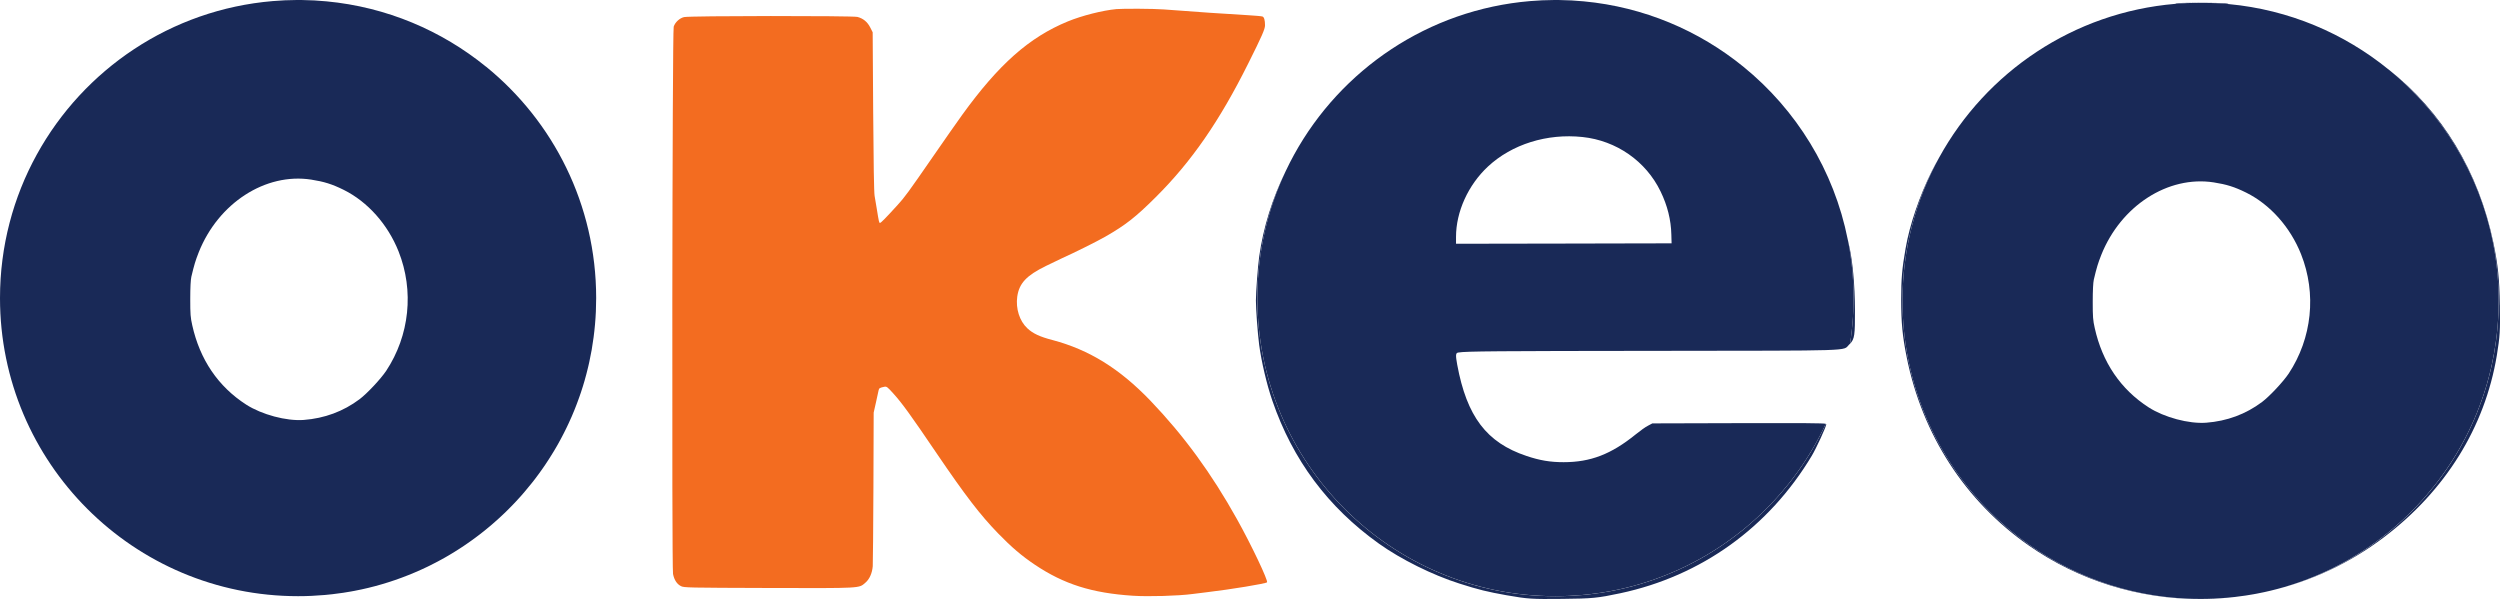
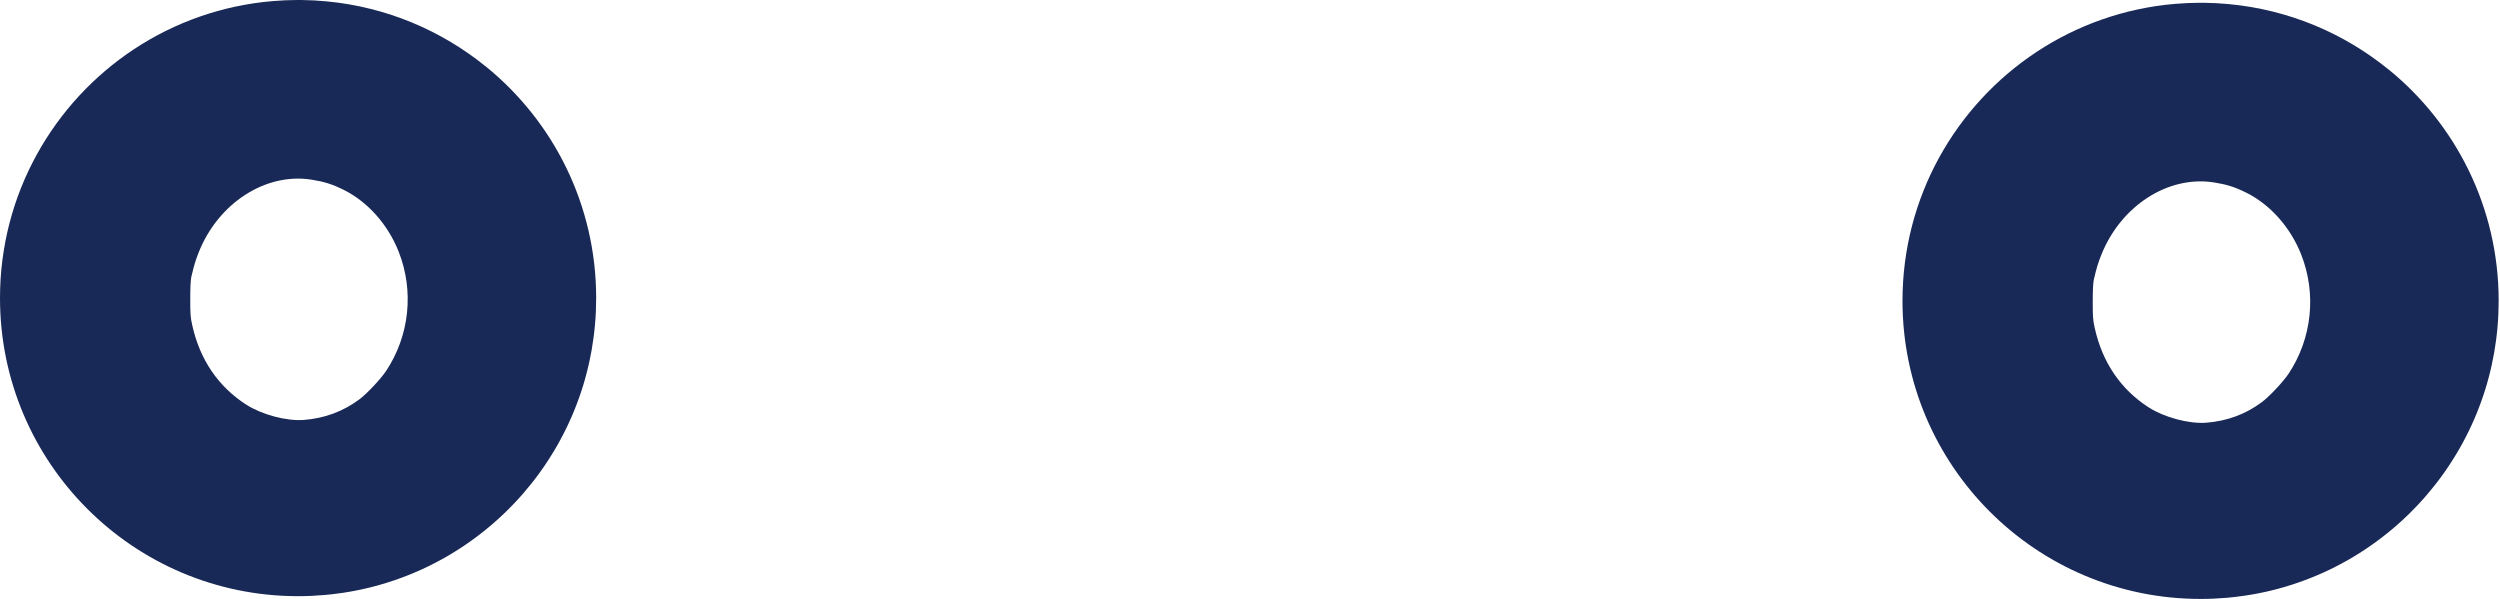
<svg xmlns="http://www.w3.org/2000/svg" id="b" viewBox="0 0 2647.17 634.26">
  <g id="c">
-     <path d="m1960.73,350.58c-.24,2.3-.52,4.58-.83,6.86-.28,2.18-.59,4.35-.93,6.51,4.82-5.03,5.29-9.52,5.2-35.21-.1-27.12-2.47-52.97-6.53-70.21-.17-.71-.47-2.02-.86-3.66,3.85,19.66,5.86,39.98,5.86,60.78,0,9.45-.4,18.8-1.23,28.04-.19,2.3-.43,4.61-.69,6.89Zm-27.47,98.23c-.71,1.52-1.42,3.04-2.16,4.53-.83,1.73-1.69,3.47-2.59,5.2-.52,1.07-1.07,2.11-1.64,3.16-.57,1.14-1.19,2.3-1.8,3.42-.26.52-.55,1.02-.83,1.52-.69,1.31-1.4,2.59-2.11,3.85-.57.97-1.12,1.97-1.69,2.94-.83,1.45-1.69,2.9-2.54,4.3-.86,1.45-1.73,2.9-2.66,4.32-1,1.64-2.02,3.28-3.09,4.89-.76,1.16-1.52,2.35-2.3,3.49-.38.59-.76,1.19-1.16,1.76-.97,1.45-1.97,2.87-2.97,4.3-.12.19-.24.38-.38.55-1.04,1.5-2.09,2.97-3.18,4.44-.28.4-.57.81-.88,1.19-.93,1.28-1.88,2.54-2.83,3.8-.38.52-.76,1.02-1.14,1.5-.93,1.19-1.85,2.37-2.78,3.54-2.52,3.18-5.08,6.32-7.74,9.38-1,1.19-2.02,2.37-3.06,3.54-.33.38-.66.76-1,1.14-.88,1-1.78,1.99-2.71,2.97-.66.76-1.33,1.5-2.02,2.21-.83.9-1.69,1.8-2.56,2.71-1.97,2.09-3.97,4.13-6.01,6.15-1.26,1.26-2.54,2.49-3.82,3.73-1.88,1.8-3.78,3.59-5.7,5.34-1.31,1.19-2.61,2.37-3.94,3.51-1.16,1.07-2.33,2.09-3.51,3.09-1.07.93-2.14,1.85-3.23,2.73-.62.52-1.21,1.02-1.83,1.5-1.09.93-2.21,1.83-3.32,2.73-.33.29-.69.55-1.04.81-1.38,1.12-2.75,2.18-4.13,3.23-1.38,1.07-2.75,2.11-4.13,3.11-1.42,1.09-2.87,2.14-4.35,3.16-1.23.9-2.47,1.78-3.7,2.61-1.31.93-2.61,1.83-3.94,2.71-1.61,1.09-3.25,2.18-4.91,3.23-1.69,1.12-3.4,2.18-5.1,3.23-1.76,1.09-3.51,2.16-5.29,3.21-1.66,1-3.32,1.95-5.01,2.92-5.01,2.83-10.09,5.53-15.27,8.1-1.28.64-2.56,1.26-3.85,1.9-.12.05-.21.09-.33.14-1.88.9-3.78,1.78-5.67,2.64-17.88,8.12-36.66,14.63-56.13,19.33-2.23.55-4.49,1.04-6.74,1.54-2.56.55-5.13,1.07-7.72,1.57-1.28.26-2.56.5-3.87.71-2.71.5-5.41.95-8.17,1.35-3.8.57-7.62,1.09-11.47,1.52-2.64.31-5.29.57-7.95.81-9.31.83-18.73,1.26-28.28,1.26-174.32,0-315.65-141.32-315.65-315.62,0-47.94,10.68-93.41,29.82-134.08-14.01,28.66-23.51,59.07-27.85,89.77-1.5,11.04-3.44,36.9-3.51,46.8,0,9.35,1.85,34.62,3.44,46.8,2.37,17.83,8.12,42.38,13.94,59.17,21.63,62.94,58.91,112.92,112.85,151.44,23.41,16.69,56.6,33.19,85.22,42.29,20.4,6.53,29.58,8.74,49.88,12.37,22.7,3.97,26.66,4.23,59.17,3.87,32.05-.33,37.35-.88,61.38-5.98,85.74-18.28,157.35-69.69,202.82-145.71,4.51-7.5,15.29-30.89,15.29-33.29,0-.1-.17-.19-.55-.28Z" style="fill:#192957; stroke-width:0px;" />
-     <path d="m2304.23,3.61c-.14.12-.43.28-.83.45,8.33-.71,16.79-1.09,25.31-1.14-12.35,0-23.93.24-24.48.69Zm25.9,630.58c-174.32,0-315.65-141.32-315.65-315.62,0-55.08,14.1-106.87,38.92-151.93-2.75,4.82-5.39,9.73-7.91,14.72-12.89,25.79-23.48,56.77-27.73,81.68-3.78,21.56-4.68,32.15-4.68,54.23,0,24.27,1.33,38.58,5.84,60.93,16.43,82.03,61.99,152.41,129,199.21,53,37.09,116.22,56.87,181.47,56.87,9.71,0,19.4-.43,29.01-1.33-9.31.83-18.73,1.26-28.28,1.26ZM2358.36,3.78c-.88-.5-12.13-.78-24.15-.83,8.71.12,17.36.57,25.88,1.4-.93-.26-1.54-.47-1.73-.57Zm8,628.35c3.85-.43,7.67-.93,11.47-1.52-3.8.57-7.62,1.09-11.47,1.52Zm280.65-309.21c-.43-27.57-1.95-42.22-6.7-65.34-15.69-76.05-54.68-139.64-111.21-184.04,71.21,57.86,116.68,146.14,116.68,245.03,0,9.45-.4,18.8-1.23,28.04-.19,2.3-.43,4.61-.69,6.89-.24,2.3-.52,4.58-.83,6.86-1.14,8.76-2.66,17.43-4.53,25.93-.33,1.5-.66,2.99-1.02,4.49-.21.97-.45,1.97-.71,2.94-.43,1.85-.9,3.7-1.4,5.56-.47,1.85-.97,3.68-1.52,5.51-.1.43-.21.85-.33,1.26-.59,2.02-1.19,4.01-1.8,6.01-.62,2.02-1.28,4.04-1.95,6.05-.02.1-.05.19-.1.31-.57,1.71-1.16,3.42-1.78,5.13-.17.52-.33,1.02-.55,1.52-.48,1.4-.97,2.78-1.52,4.16-.24.71-.5,1.4-.78,2.09-.47,1.28-.97,2.59-1.5,3.85-.31.83-.64,1.64-.97,2.45-.4,1.02-.83,2.04-1.28,3.04-.47,1.16-.95,2.33-1.45,3.47-.33.74-.64,1.47-1,2.21-.59,1.38-1.21,2.75-1.85,4.11-.17.4-.36.81-.55,1.19-.71,1.57-1.45,3.11-2.21,4.65-.83,1.73-1.69,3.47-2.59,5.2-.52,1.07-1.07,2.11-1.64,3.16-.57,1.14-1.19,2.28-1.8,3.42-.26.52-.55,1.02-.83,1.52-.69,1.28-1.4,2.56-2.11,3.85-.57.97-1.12,1.97-1.69,2.94-.83,1.45-1.69,2.9-2.54,4.3-.85,1.45-1.73,2.9-2.66,4.32-1,1.64-2.02,3.28-3.09,4.89-.76,1.16-1.52,2.35-2.3,3.49-.38.59-.76,1.19-1.16,1.76-.97,1.45-1.97,2.87-2.97,4.3-.12.19-.24.38-.38.55-1.04,1.5-2.09,2.97-3.18,4.44-.28.4-.57.81-.88,1.19-.93,1.28-1.88,2.54-2.83,3.8-.38.52-.76,1.02-1.14,1.5-.93,1.19-1.85,2.37-2.78,3.54-2.52,3.18-5.08,6.32-7.74,9.38-1,1.19-2.02,2.37-3.06,3.54-.33.38-.66.76-1,1.14-.88,1-1.78,1.99-2.71,2.97-.66.76-1.33,1.5-2.02,2.21-.83.9-1.69,1.83-2.56,2.71-1.97,2.09-3.97,4.13-6.01,6.15-1.26,1.26-2.54,2.49-3.82,3.73-1.88,1.8-3.78,3.59-5.7,5.34-1.31,1.21-2.61,2.37-3.94,3.51-1.16,1.07-2.33,2.09-3.51,3.09-1.07.93-2.14,1.85-3.23,2.73-.62.52-1.21,1.02-1.83,1.5-1.09.93-2.21,1.83-3.32,2.73-.33.28-.69.55-1.04.81-1.38,1.12-2.75,2.18-4.13,3.23-1.38,1.07-2.75,2.11-4.13,3.11-1.45,1.09-2.9,2.14-4.34,3.16-1.23.9-2.47,1.78-3.7,2.61-1.31.93-2.61,1.83-3.94,2.71-1.61,1.09-3.25,2.18-4.91,3.23-1.69,1.12-3.4,2.18-5.1,3.23-1.76,1.09-3.51,2.16-5.29,3.21-1.66,1-3.32,1.97-5.01,2.92-5.01,2.83-10.09,5.53-15.27,8.1-1.28.64-2.56,1.26-3.85,1.9-.12.05-.21.1-.33.14-1.88.9-3.77,1.78-5.67,2.64-17.88,8.12-36.66,14.63-56.13,19.33,43.05-10.26,83.77-29.3,119.6-56.41,65.25-49.2,107.2-116.75,119.83-192.61,3.35-20.56,3.7-26.31,3.25-53.49Z" style="fill:#192957; stroke-width:0px;" />
-     <path d="m1182.34,9.61c-14.92,1.41-36.56,6.89-51.66,13.07-40.97,16.87-73.11,45.39-111.88,98.99-5.56,7.77-19.25,27.2-30.29,43.27-27.11,39.21-30.55,43.89-38.06,52.1-12.54,13.78-17.66,18.99-18.63,18.99s-1.15-.79-3.44-15.01c-.71-4.59-1.77-10.77-2.3-13.69-.62-3.44-1.15-35.32-1.5-89.27l-.53-83.89-2.65-5.21c-3-5.83-7.42-9.45-13.51-11.04-5.47-1.32-178.11-1.24-183.58.18-4.77,1.15-9.45,5.47-10.95,10.15-1.5,4.42-2.12,571.93-.71,579.53,1.24,6.27,4.15,10.77,8.48,12.89,3.18,1.59,6.89,1.68,92.81,1.94,99.25.26,95.37.44,102.34-5.56,4.42-3.71,7.24-10.15,7.86-17.48.18-3,.53-40.8.71-84.06l.26-78.59,2.38-10.6c1.32-5.83,2.56-11.66,2.83-12.98.53-2.38,1.15-2.74,6.09-3.8,2.47-.44,3.18.09,9.62,7.24,9.1,10.07,18.28,22.69,45.74,63.22,30.82,45.3,46.01,65.08,65.17,84.86,14.22,14.66,25.17,23.93,38.85,33.11,30.82,20.66,60.4,30.02,103.84,32.85,16.34,1.06,48.12.18,63.14-1.85,3.62-.44,10.33-1.24,14.92-1.85,25.52-3,62.52-9.1,63.93-10.51,1.5-1.5-16.6-39.65-31.79-66.84-27.11-48.65-56.25-88.48-91.66-125.48-32.67-34-64.81-53.86-103.58-64.2-13.69-3.53-20.93-6.98-26.84-12.54-8.21-7.68-12.36-20.84-10.6-33.47,2.03-14.13,9.71-22.34,30.46-32.5,7.33-3.53,14.92-7.24,16.87-8.12,12.63-5.65,37-17.75,45.92-22.87,21.55-12.36,32.14-20.66,53.51-41.94,37.71-37.53,67.37-80.36,97.75-141.28,14.48-28.96,17.84-36.56,17.84-40.53,0-5.56-.97-8.83-2.74-9.36-.97-.35-7.95-.97-15.63-1.41-20.75-1.15-56.96-3.62-88.92-6.09-10.6-.79-42.65-.97-49.89-.35Z" style="fill:#f36c20; stroke-width:0px;" />
    <path d="m2529.1,73.54c-47.01-38.23-105.23-63.21-168.98-69.19h-.02c-8.52-.83-17.17-1.28-25.88-1.4-1.35-.02-2.73-.02-4.08-.02h-1.42c-8.52.05-16.98.43-25.31,1.14-107.91,9.02-200.37,72.37-250,162.57-24.81,45.07-38.92,96.85-38.92,151.93,0,174.3,141.32,315.62,315.65,315.62,9.54,0,18.97-.43,28.28-1.26,2.66-.24,5.32-.5,7.95-.81,3.85-.43,7.67-.95,11.47-1.52,2.75-.4,5.46-.85,8.17-1.35,1.31-.21,2.59-.45,3.87-.71,2.59-.5,5.15-1.02,7.72-1.57,2.26-.5,4.51-1,6.74-1.54,19.47-4.7,38.25-11.21,56.13-19.33,1.9-.85,3.8-1.73,5.67-2.64.12-.05.21-.09.33-.14,1.28-.64,2.56-1.26,3.85-1.9,5.18-2.56,10.26-5.27,15.27-8.1,1.69-.97,3.35-1.92,5.01-2.92,1.78-1.04,3.54-2.11,5.29-3.21,1.71-1.04,3.42-2.11,5.1-3.23,1.66-1.04,3.3-2.14,4.91-3.23,1.33-.88,2.64-1.78,3.94-2.71,1.23-.83,2.47-1.71,3.7-2.61,1.47-1.02,2.92-2.07,4.34-3.16,1.38-1,2.75-2.04,4.13-3.11,1.38-1.04,2.75-2.11,4.13-3.23.36-.26.71-.52,1.04-.81,1.12-.9,2.23-1.8,3.32-2.73.62-.47,1.21-.97,1.83-1.5,1.09-.88,2.16-1.8,3.23-2.73,1.19-1,2.35-2.02,3.51-3.09,1.33-1.14,2.64-2.33,3.94-3.51,1.92-1.76,3.82-3.54,5.7-5.34,1.28-1.23,2.56-2.47,3.82-3.73,2.04-2.02,4.04-4.06,6.01-6.15.88-.9,1.73-1.8,2.56-2.71.69-.71,1.35-1.45,2.02-2.21.93-.97,1.83-1.97,2.71-2.97.33-.38.66-.76,1-1.14,1.04-1.16,2.07-2.35,3.06-3.54,2.66-3.06,5.22-6.2,7.74-9.38.93-1.16,1.85-2.35,2.78-3.54.38-.47.76-.97,1.14-1.5.95-1.26,1.9-2.52,2.83-3.8.31-.38.59-.78.88-1.19,1.09-1.47,2.14-2.94,3.18-4.44.14-.17.26-.36.38-.55,1-1.42,1.99-2.85,2.97-4.3.4-.57.78-1.16,1.16-1.76.78-1.14,1.54-2.33,2.3-3.49,1.07-1.61,2.09-3.25,3.09-4.89.93-1.42,1.8-2.87,2.66-4.32.85-1.4,1.71-2.85,2.54-4.3.57-.97,1.12-1.97,1.69-2.94.71-1.26,1.42-2.54,2.11-3.85.29-.5.57-1,.83-1.52.62-1.12,1.23-2.28,1.8-3.42.57-1.04,1.12-2.09,1.64-3.16.9-1.73,1.76-3.47,2.59-5.2.76-1.54,1.5-3.09,2.21-4.65.19-.38.38-.78.55-1.19.64-1.35,1.26-2.73,1.85-4.11.36-.74.66-1.47,1-2.21.5-1.16,1-2.3,1.45-3.47.45-1,.88-2.02,1.28-3.04.33-.81.66-1.61.97-2.45.52-1.26,1.02-2.56,1.5-3.85.28-.69.55-1.38.78-2.09.55-1.38,1.04-2.75,1.52-4.16.21-.5.38-1,.55-1.52.62-1.71,1.21-3.42,1.78-5.13.05-.12.07-.21.1-.31.66-2.02,1.33-4.04,1.95-6.05.62-1.99,1.21-3.99,1.8-6.01.12-.4.24-.83.33-1.26.55-1.83,1.04-3.66,1.52-5.51.5-1.85.97-3.7,1.4-5.56.26-.97.5-1.95.71-2.94.36-1.5.69-2.99,1.02-4.49,1.88-8.5,3.4-17.17,4.53-25.93.31-2.28.59-4.56.83-6.86.26-2.28.5-4.58.69-6.89.83-9.24,1.23-18.59,1.23-28.04,0-98.89-45.47-187.17-116.68-245.03Zm-105.75,322.13c-5.75,8.57-20.04,23.84-28.09,29.94-17.31,12.99-37.16,20.3-59.24,21.99-18.38,1.33-44.33-5.65-60.85-16.24-29.66-19.09-49.08-47.7-57.13-84.08-1.85-8.12-2.11-11.66-2.11-27.8,0-12.2.45-20.23,1.14-23.41,3.09-12.99,4.34-17.05,7.86-26.05,20.75-52.09,70.66-84.34,119.05-76.91,13.58,2.11,22.15,4.77,34.43,10.85,25.43,12.63,46.7,36.56,58.1,65.18,16.6,41.76,11.66,89.01-13.15,126.53Z" style="fill:#192957; stroke-width:0px;" />
    <path d="m514.62,70.61C467.6,32.39,409.39,7.41,345.63,1.42h-.02c-8.52-.83-17.17-1.28-25.88-1.4-1.35-.02-2.73-.02-4.08-.02h-1.42c-8.52.05-16.98.43-25.31,1.14C181,10.16,88.54,73.51,38.92,163.71,14.1,208.78,0,260.56,0,315.65c0,174.3,141.32,315.62,315.65,315.62,9.54,0,18.97-.43,28.28-1.26,2.66-.24,5.32-.5,7.95-.81,3.85-.43,7.67-.95,11.47-1.52,2.75-.4,5.46-.85,8.17-1.35,1.31-.21,2.59-.45,3.87-.71,2.59-.5,5.15-1.02,7.72-1.57,2.26-.5,4.51-1,6.74-1.54,19.47-4.7,38.25-11.21,56.13-19.33,1.9-.85,3.8-1.73,5.67-2.64.12-.05.21-.09.33-.14,1.28-.64,2.56-1.26,3.85-1.9,5.18-2.56,10.26-5.27,15.27-8.1,1.69-.97,3.35-1.92,5.01-2.92,1.78-1.04,3.54-2.11,5.29-3.21,1.71-1.04,3.42-2.11,5.1-3.23,1.66-1.04,3.3-2.14,4.91-3.23,1.33-.88,2.64-1.78,3.94-2.71,1.23-.83,2.47-1.71,3.7-2.61,1.47-1.02,2.92-2.07,4.34-3.16,1.38-1,2.75-2.04,4.13-3.11,1.38-1.04,2.75-2.11,4.13-3.23.36-.26.71-.52,1.04-.81,1.12-.9,2.23-1.8,3.32-2.73.62-.47,1.21-.97,1.83-1.5,1.09-.88,2.16-1.8,3.23-2.73,1.19-1,2.35-2.02,3.51-3.09,1.33-1.14,2.64-2.33,3.94-3.51,1.92-1.76,3.82-3.54,5.7-5.34,1.28-1.23,2.56-2.47,3.82-3.73,2.04-2.02,4.04-4.06,6.01-6.15.88-.9,1.73-1.8,2.56-2.71.69-.71,1.35-1.45,2.02-2.21.93-.97,1.83-1.97,2.71-2.97.33-.38.66-.76,1-1.14,1.04-1.16,2.07-2.35,3.06-3.54,2.66-3.06,5.22-6.2,7.74-9.38.93-1.16,1.85-2.35,2.78-3.54.38-.47.76-.97,1.14-1.5.95-1.26,1.9-2.52,2.83-3.8.31-.38.59-.78.88-1.19,1.09-1.47,2.14-2.94,3.18-4.44.14-.17.26-.36.38-.55,1-1.42,1.99-2.85,2.97-4.3.4-.57.78-1.16,1.16-1.76.78-1.14,1.54-2.33,2.3-3.49,1.07-1.61,2.09-3.25,3.09-4.89.93-1.42,1.8-2.87,2.66-4.32.85-1.4,1.71-2.85,2.54-4.3.57-.97,1.12-1.97,1.69-2.94.71-1.26,1.42-2.54,2.11-3.85.29-.5.57-1,.83-1.52.62-1.12,1.23-2.28,1.8-3.42.57-1.04,1.12-2.09,1.64-3.16.9-1.73,1.76-3.47,2.59-5.2.76-1.54,1.5-3.09,2.21-4.65.19-.38.38-.78.55-1.19.64-1.35,1.26-2.73,1.85-4.11.36-.74.66-1.47,1-2.21.5-1.16,1-2.3,1.45-3.47.45-1,.88-2.02,1.28-3.04.33-.81.66-1.61.97-2.45.52-1.26,1.02-2.56,1.5-3.85.28-.69.55-1.38.78-2.09.55-1.38,1.04-2.75,1.52-4.16.21-.5.38-1,.55-1.52.62-1.71,1.21-3.42,1.78-5.13.05-.12.07-.21.1-.31.66-2.02,1.33-4.04,1.95-6.05.62-1.99,1.21-3.99,1.8-6.01.12-.4.24-.83.33-1.26.55-1.83,1.04-3.66,1.52-5.51.5-1.85.97-3.7,1.4-5.56.26-.97.5-1.95.71-2.94.36-1.5.69-2.99,1.02-4.49,1.88-8.5,3.4-17.17,4.53-25.93.31-2.28.59-4.56.83-6.86.26-2.28.5-4.58.69-6.89.83-9.24,1.23-18.59,1.23-28.04,0-98.89-45.47-187.17-116.68-245.03Zm-105.75,322.13c-5.75,8.57-20.04,23.84-28.09,29.94-17.31,12.99-37.16,20.3-59.24,21.99-18.38,1.33-44.33-5.65-60.85-16.24-29.66-19.09-49.08-47.7-57.13-84.08-1.85-8.12-2.11-11.66-2.11-27.8,0-12.2.45-20.23,1.14-23.41,3.09-12.99,4.34-17.05,7.86-26.05,20.75-52.09,70.66-84.34,119.05-76.91,13.58,2.11,22.15,4.77,34.43,10.85,25.43,12.63,46.7,36.56,58.1,65.18,16.6,41.76,11.66,89.01-13.15,126.53Z" style="fill:#192957; stroke-width:0px;" />
-     <path d="m1956.79,254.87v-.05c-.07-.36-.17-.71-.24-1.09-14.58-73.41-54.63-137.66-110.57-183.11-47.01-38.23-105.23-63.21-168.98-69.19h-.02c-8.52-.83-17.17-1.28-25.88-1.4-1.35-.02-2.73-.02-4.08-.02h-1.42c-8.52.05-16.98.43-25.31,1.14-107.91,9.02-200.37,72.37-249.99,162.57-3.09,5.63-6.03,11.37-8.79,17.21-.09.21-.21.43-.31.64-19.14,40.67-29.82,86.14-29.82,134.08,0,174.3,141.32,315.62,315.65,315.62,9.54,0,18.97-.43,28.28-1.26,2.66-.24,5.32-.5,7.95-.81,3.85-.43,7.67-.95,11.47-1.52,2.75-.4,5.46-.85,8.17-1.35,1.31-.21,2.59-.45,3.87-.71,2.59-.5,5.15-1.02,7.72-1.57,2.26-.5,4.51-1,6.74-1.54,19.47-4.7,38.25-11.21,56.13-19.33,1.9-.85,3.8-1.73,5.67-2.64.12-.05.21-.09.33-.14,1.28-.64,2.56-1.26,3.85-1.9,5.18-2.56,10.26-5.27,15.27-8.1,1.69-.97,3.35-1.92,5.01-2.92,1.78-1.04,3.54-2.11,5.29-3.21,1.71-1.04,3.42-2.11,5.1-3.23,1.66-1.04,3.3-2.14,4.91-3.23,1.33-.88,2.64-1.78,3.94-2.71,1.23-.83,2.47-1.71,3.7-2.61,1.47-1.02,2.92-2.07,4.35-3.16,1.38-1,2.75-2.04,4.13-3.11,1.38-1.04,2.75-2.11,4.13-3.23.36-.26.71-.52,1.04-.81,1.12-.9,2.23-1.8,3.32-2.73.62-.47,1.21-.97,1.83-1.5,1.09-.88,2.16-1.8,3.23-2.73,1.19-1,2.35-2.02,3.51-3.09,1.33-1.14,2.64-2.33,3.94-3.51,1.92-1.76,3.82-3.54,5.7-5.34,1.28-1.23,2.56-2.47,3.82-3.73,2.04-2.02,4.04-4.06,6.01-6.15.88-.9,1.73-1.8,2.56-2.71.69-.71,1.35-1.45,2.02-2.21.93-.97,1.83-1.97,2.71-2.97.33-.38.66-.76,1-1.14,1.04-1.16,2.07-2.35,3.06-3.54,2.66-3.06,5.22-6.2,7.74-9.38.93-1.16,1.85-2.35,2.78-3.54.38-.47.76-.97,1.14-1.5.95-1.26,1.9-2.52,2.83-3.8.31-.38.59-.78.88-1.19,1.09-1.47,2.14-2.94,3.18-4.44.14-.17.26-.36.38-.55,1-1.42,1.99-2.85,2.97-4.3.4-.57.78-1.16,1.16-1.76.78-1.14,1.54-2.33,2.3-3.49,1.07-1.61,2.09-3.25,3.09-4.89.93-1.42,1.8-2.87,2.66-4.32.85-1.4,1.71-2.85,2.54-4.3.57-.97,1.12-1.97,1.69-2.94.71-1.26,1.42-2.54,2.11-3.85.29-.5.57-1,.83-1.52.62-1.12,1.23-2.28,1.8-3.42.57-1.04,1.12-2.09,1.64-3.16.9-1.73,1.76-3.47,2.59-5.2.74-1.5,1.45-3.02,2.16-4.53-3.23-.71-22.18-.83-91.55-.69l-92.1.26-4.51,2.4c-2.56,1.23-8.48,5.46-13.25,9.35-25.86,20.92-47.68,29.32-76.19,29.32-14.13,0-25.26-1.85-39.39-6.62-42.22-14.13-63.13-41.69-73.3-96.71-1.76-9.78-1.66-12.25.81-12.7.21-.05.43-.1.69-.12,7.65-1.31,41.08-1.57,207.23-1.73h2.23c213.69-.26,197,.26,203.89-6.46.43-.4.81-.78,1.16-1.16.33-2.16.64-4.32.93-6.51.31-2.28.59-4.56.83-6.86.26-2.28.5-4.58.69-6.89.83-9.24,1.23-18.59,1.23-28.04,0-20.8-2.02-41.12-5.86-60.78Zm-207.19,2.83l-93.69.21-110.12.19h-4.06v-7.24c0-26.66,12.89-55.01,33.83-74.53,25.33-23.58,62.52-35.24,100.13-31.25,35.85,3.78,67.19,25.6,82.65,57.65,7.24,14.84,11.04,30.11,11.4,45.66l.26,9.26-20.4.05Z" style="fill:#192957; stroke-width:0px;" />
  </g>
</svg>